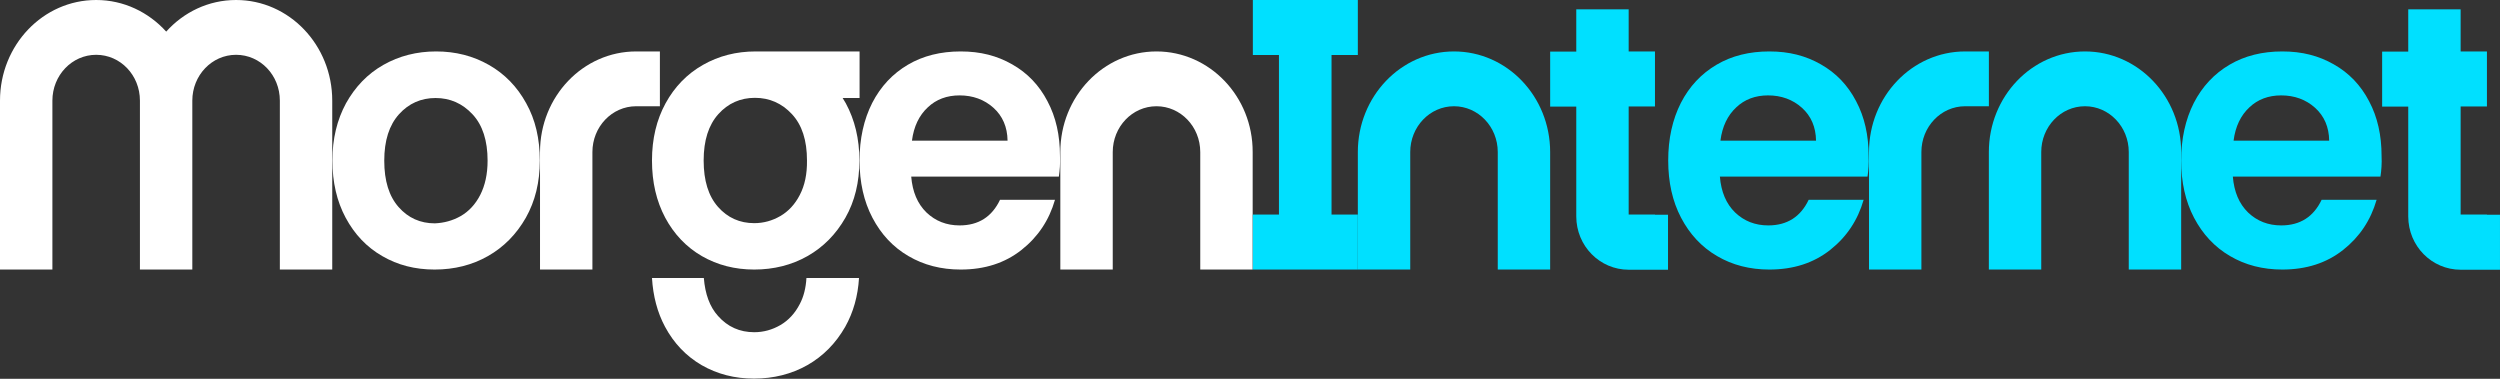
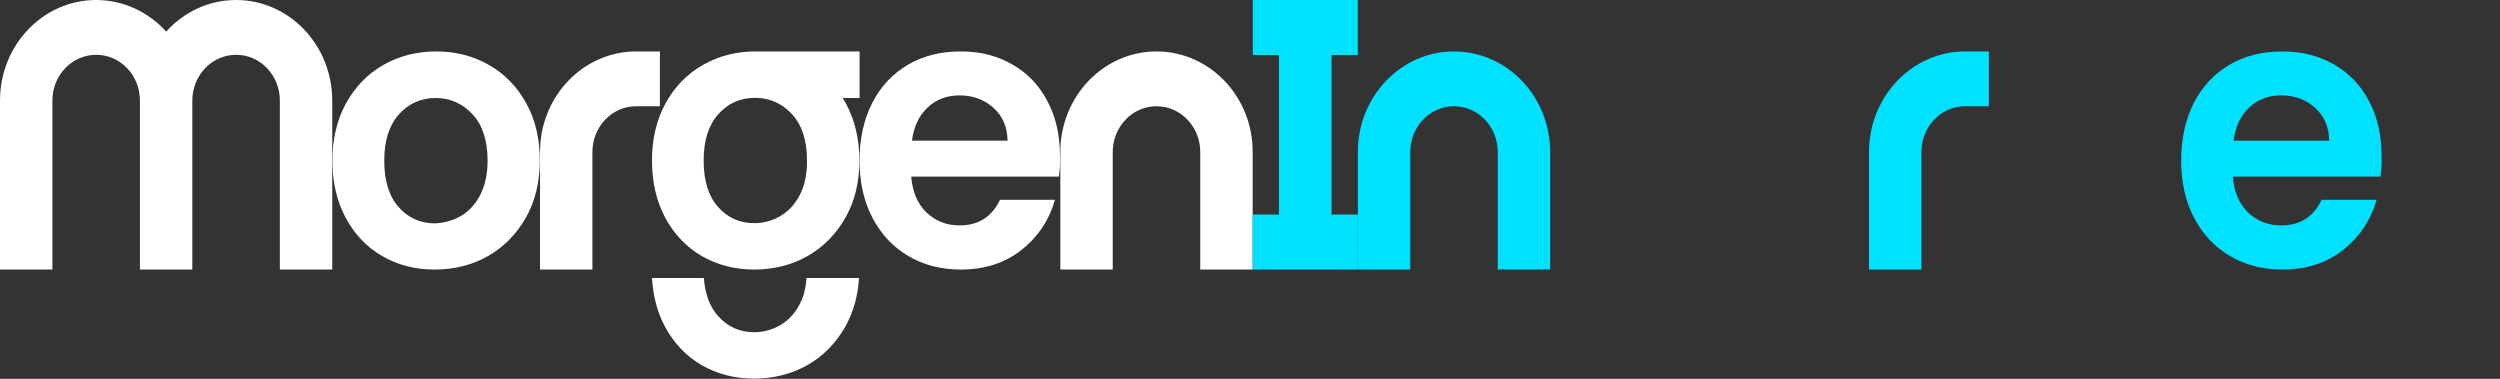
<svg xmlns="http://www.w3.org/2000/svg" width="165" height="25" viewBox="0 0 165 25" fill="none">
  <rect x="0" y="0" width="165" height="25" fill="#333333" stroke="none" />
  <g clip-path="url(#clip0_3547_1557)">
    <path d="M30.41 14.259C30.944 13.951 31.381 13.481 31.696 12.864C32.011 12.247 32.181 11.494 32.181 10.605C32.181 9.284 31.854 8.259 31.186 7.543C30.519 6.827 29.706 6.469 28.747 6.469C27.788 6.469 26.976 6.827 26.332 7.543C25.689 8.259 25.361 9.272 25.361 10.605C25.361 11.938 25.677 12.951 26.308 13.667C26.939 14.383 27.74 14.741 28.699 14.741C29.293 14.716 29.864 14.568 30.41 14.259ZM25.228 16.901C24.197 16.309 23.396 15.457 22.813 14.37C22.231 13.284 21.939 12.025 21.939 10.593C21.939 9.16 22.243 7.914 22.837 6.815C23.444 5.728 24.257 4.877 25.301 4.284C26.345 3.691 27.509 3.395 28.784 3.395C30.07 3.395 31.223 3.691 32.266 4.284C33.31 4.877 34.135 5.728 34.73 6.815C35.337 7.901 35.628 9.16 35.628 10.593C35.628 12.025 35.324 13.272 34.706 14.37C34.087 15.457 33.249 16.309 32.206 16.901C31.162 17.494 29.985 17.79 28.686 17.79C27.388 17.79 26.247 17.494 25.228 16.901Z" fill="white" />
    <path d="M66.499 9.284C66.487 8.383 66.171 7.654 65.565 7.111C64.958 6.568 64.206 6.296 63.332 6.296C62.495 6.296 61.791 6.556 61.233 7.086C60.662 7.617 60.31 8.346 60.189 9.284H66.499ZM69.885 11.654H60.14C60.225 12.667 60.553 13.444 61.148 14.025C61.742 14.592 62.47 14.877 63.332 14.877C64.582 14.877 65.468 14.309 66.002 13.185H69.63C69.242 14.531 68.514 15.63 67.421 16.494C66.329 17.358 64.994 17.79 63.405 17.79C62.118 17.79 60.966 17.494 59.958 16.901C58.939 16.309 58.15 15.457 57.58 14.37C57.01 13.284 56.73 12.025 56.73 10.593C56.73 9.16 57.01 7.889 57.568 6.79C58.126 5.704 58.915 4.864 59.922 4.272C60.929 3.679 62.094 3.395 63.405 3.395C64.715 3.395 65.808 3.679 66.802 4.247C67.81 4.815 68.586 5.63 69.132 6.679C69.691 7.728 69.958 8.926 69.958 10.296C69.982 10.79 69.945 11.247 69.885 11.654Z" fill="white" />
-     <path d="M119.858 9.284C119.846 8.383 119.53 7.654 118.924 7.111C118.317 6.568 117.565 6.296 116.691 6.296C115.854 6.296 115.15 6.556 114.592 7.086C114.021 7.617 113.669 8.346 113.548 9.284H119.858ZM123.256 11.654H113.512C113.596 12.667 113.924 13.444 114.519 14.025C115.113 14.592 115.841 14.877 116.703 14.877C117.953 14.877 118.839 14.309 119.373 13.185H123.001C122.613 14.531 121.885 15.63 120.793 16.494C119.7 17.358 118.366 17.79 116.776 17.79C115.49 17.79 114.337 17.494 113.329 16.901C112.31 16.309 111.521 15.457 110.951 14.37C110.381 13.284 110.102 12.025 110.102 10.593C110.102 9.16 110.381 7.889 110.939 6.79C111.497 5.704 112.286 4.864 113.293 4.272C114.3 3.679 115.465 3.395 116.776 3.395C118.086 3.395 119.179 3.679 120.174 4.247C121.181 4.815 121.957 5.63 122.504 6.679C123.062 7.728 123.329 8.926 123.329 10.296C123.353 10.79 123.317 11.247 123.256 11.654Z" fill="#00E0FF" />
    <path d="M153.726 9.284C153.714 8.383 153.398 7.654 152.791 7.111C152.185 6.568 151.432 6.296 150.558 6.296C149.721 6.296 149.017 6.556 148.459 7.086C147.889 7.617 147.537 8.346 147.416 9.284H153.726ZM157.111 11.654H147.367C147.452 12.667 147.78 13.444 148.374 14.025C148.969 14.592 149.697 14.877 150.558 14.877C151.808 14.877 152.694 14.309 153.228 13.185H156.857C156.468 14.531 155.74 15.63 154.648 16.494C153.556 17.358 152.221 17.79 150.631 17.79C149.345 17.79 148.192 17.494 147.185 16.901C146.166 16.309 145.377 15.457 144.806 14.37C144.236 13.284 143.957 12.025 143.957 10.593C143.957 9.16 144.236 7.889 144.794 6.79C145.353 5.704 146.141 4.864 147.149 4.272C148.156 3.679 149.321 3.395 150.631 3.395C151.942 3.395 153.034 3.679 154.029 4.247C155.036 4.815 155.813 5.63 156.359 6.679C156.917 7.728 157.184 8.926 157.184 10.296C157.208 10.79 157.172 11.247 157.111 11.654Z" fill="#00E0FF" />
    <path d="M76.329 3.395C72.822 3.395 69.982 6.37 69.982 10.037V17.79H73.441V10.037C73.441 8.37 74.727 7.012 76.329 7.012C77.919 7.012 79.217 8.358 79.217 10.037V17.79H82.676V10.037C82.688 6.37 79.836 3.395 76.329 3.395Z" fill="white" />
    <path d="M95.964 3.395C92.457 3.395 89.617 6.37 89.617 10.037V17.79H93.076V10.037C93.076 8.37 94.362 7.012 95.964 7.012C97.553 7.012 98.852 8.358 98.852 10.037V17.79H102.31V10.037C102.31 6.37 99.471 3.395 95.964 3.395Z" fill="#00E0FF" />
-     <path d="M137.61 3.395C134.103 3.395 131.264 6.37 131.264 10.037V17.79H134.722V10.037C134.722 8.37 136.008 7.012 137.61 7.012C139.2 7.012 140.498 8.358 140.498 10.037V17.79H143.957V10.037C143.957 6.37 141.117 3.395 137.61 3.395Z" fill="#00E0FF" />
    <path d="M15.581 0C13.761 0 12.123 0.802 10.97 2.086C9.805 0.802 8.167 0 6.347 0C2.84 0 0 2.975 0 6.642V17.79H3.458V6.642C3.458 4.975 4.745 3.617 6.347 3.617C7.948 3.617 9.235 4.963 9.235 6.642V17.79H12.693V6.642C12.693 4.975 13.98 3.617 15.581 3.617C17.183 3.617 18.47 4.963 18.47 6.642V17.79H21.928V6.642C21.928 2.975 19.088 0 15.581 0Z" fill="white" />
    <path d="M52.788 20.062C52.472 20.679 52.035 21.148 51.502 21.457C50.968 21.765 50.397 21.926 49.778 21.926C48.82 21.926 48.019 21.568 47.388 20.852C46.842 20.247 46.538 19.407 46.453 18.346H43.031C43.104 19.543 43.383 20.617 43.893 21.568C44.475 22.654 45.288 23.506 46.308 24.099C47.339 24.691 48.492 24.988 49.766 24.988C51.04 24.988 52.242 24.691 53.285 24.099C54.329 23.506 55.166 22.654 55.785 21.568C56.319 20.617 56.623 19.543 56.695 18.346H53.225C53.188 19 53.043 19.58 52.788 20.062Z" fill="white" />
    <path d="M52.788 12.864C52.472 13.481 52.035 13.951 51.502 14.259C50.968 14.568 50.397 14.728 49.778 14.728C48.82 14.728 48.019 14.37 47.388 13.654C46.757 12.938 46.441 11.926 46.441 10.593C46.441 9.259 46.769 8.247 47.412 7.531C48.055 6.815 48.868 6.457 49.827 6.457C50.785 6.457 51.599 6.815 52.266 7.531C52.933 8.247 53.261 9.259 53.261 10.593C53.273 11.481 53.115 12.235 52.788 12.864ZM56.732 3.395H49.875C48.589 3.395 47.436 3.691 46.393 4.284C45.349 4.877 44.524 5.728 43.929 6.815C43.335 7.901 43.031 9.16 43.031 10.593C43.031 12.025 43.322 13.272 43.905 14.37C44.487 15.457 45.3 16.309 46.32 16.901C47.351 17.494 48.504 17.79 49.778 17.79C51.065 17.79 52.254 17.494 53.297 16.901C54.341 16.309 55.178 15.457 55.797 14.37C56.416 13.284 56.72 12.025 56.72 10.593C56.72 9.16 56.416 7.914 55.822 6.815C55.749 6.691 55.688 6.58 55.615 6.469H56.732V3.395Z" fill="white" />
    <path d="M41.987 3.395C38.48 3.395 35.641 6.37 35.641 10.037V17.79H39.099V10.037C39.099 8.37 40.385 7.012 41.987 7.012H43.553V3.395H41.987Z" fill="white" />
    <path d="M129.7 3.395C126.193 3.395 123.354 6.37 123.354 10.037V17.79H126.812V10.037C126.812 8.37 128.098 7.012 129.7 7.012H131.266V3.395H129.7Z" fill="#00E0FF" />
    <path d="M89.617 3.63V0H87.881H84.411H82.688V3.63H84.411V14.161H82.688V17.79H84.411H87.881H89.617V14.161H87.881V3.63H89.617Z" fill="#00E0FF" />
-     <path d="M109.228 14.16H107.492V11.173V7.259C107.492 7.247 107.492 7.234 107.492 7.234V7.025H109.228V3.395H107.492V0.617H104.034V1.346V3.407H102.311V7.037H104.034V7.247V11.16C104.034 11.173 104.034 11.185 104.034 11.185V13.185V14.284C104.034 16.235 105.587 17.802 107.492 17.802H109.228H110.089V14.173H109.228V14.16Z" fill="#00E0FF" />
-     <path d="M164.138 14.16H162.402V11.173V7.259C162.402 7.247 162.402 7.234 162.402 7.234V7.025H164.138V3.395H162.402V0.617H158.944V1.346V3.407H157.221V7.037H158.944V7.247V11.16C158.944 11.173 158.944 11.185 158.944 11.185V13.185V14.284C158.944 16.235 160.497 17.802 162.402 17.802H164.138H164.999V14.173H164.138V14.16Z" fill="#00E0FF" />
  </g>
  <defs>
    <clipPath id="clip0_3547_1557">
      <rect width="165" height="25" fill="white" />
    </clipPath>
  </defs>
</svg>